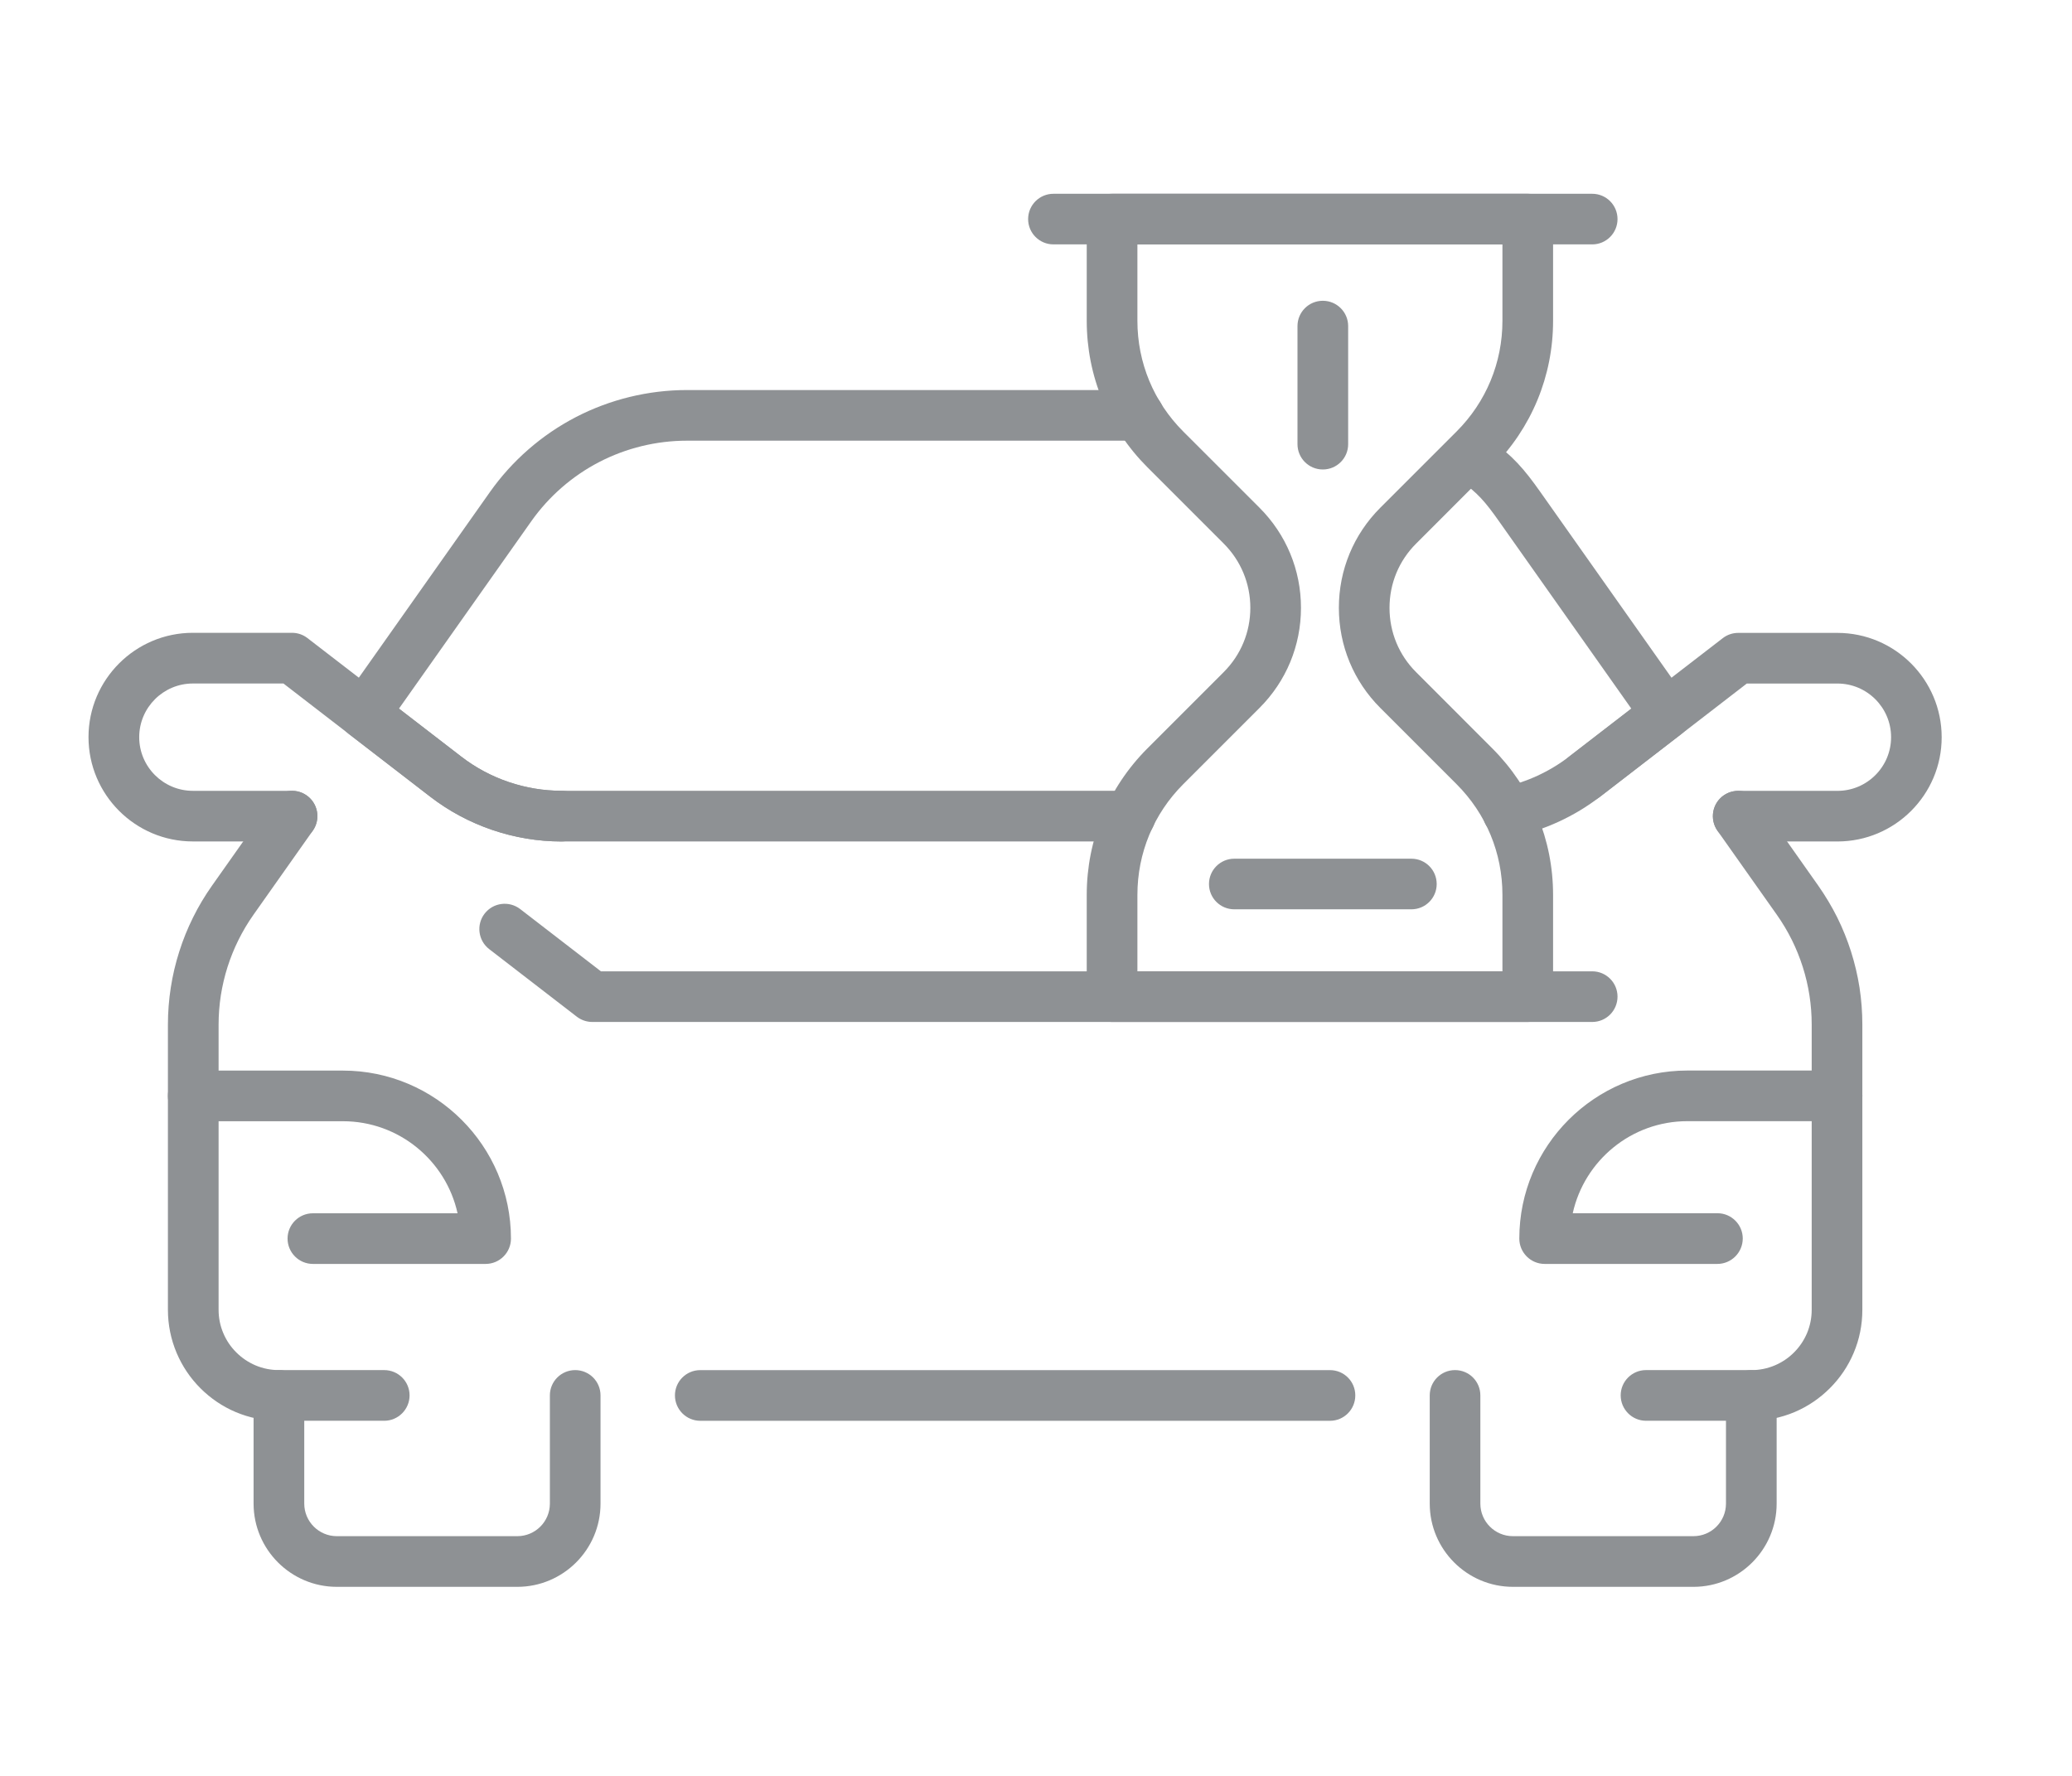
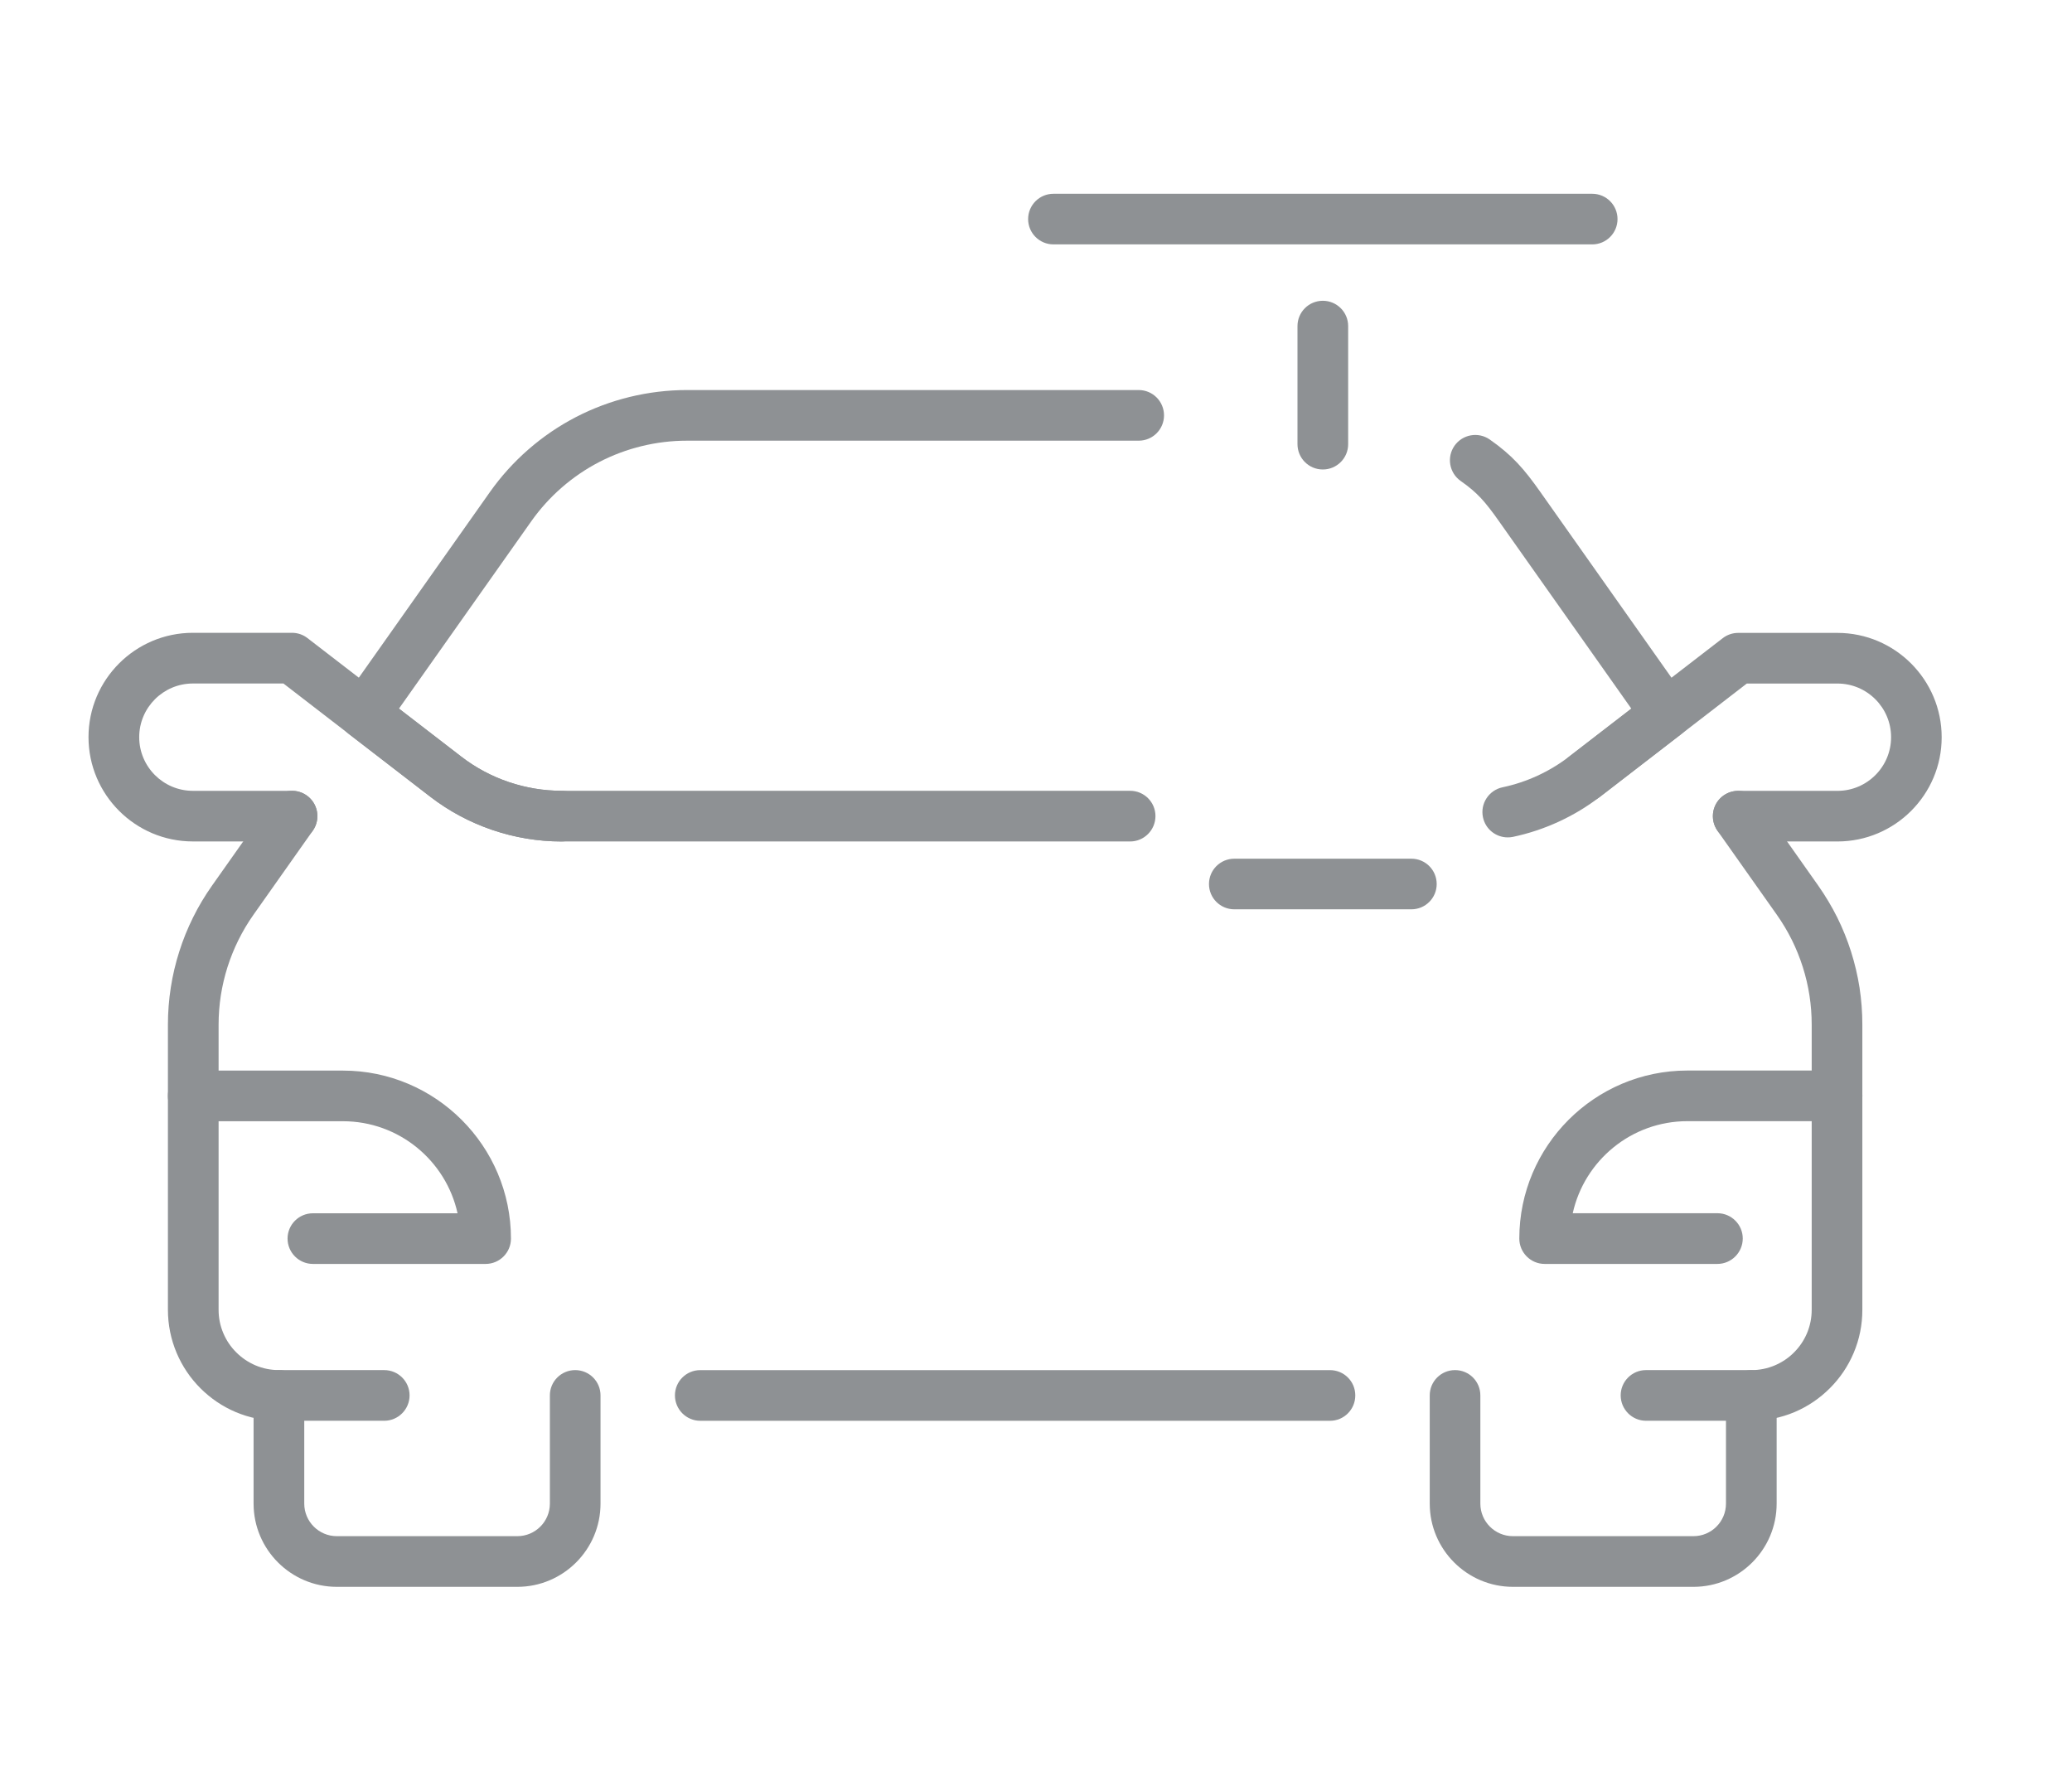
<svg xmlns="http://www.w3.org/2000/svg" version="1.1" x="0px" y="0px" width="70px" height="60px" viewBox="0 0 70 60" enable-background="new 0 0 70 60" xml:space="preserve">
  <g id="Calque_1" display="none">
    <g display="inline">
      <g>
        <g>
          <path fill="#8E9194" d="M57.899,33.6H14.263c-0.472,0-0.855-0.383-0.855-0.855V12.542c0-0.473,0.383-0.856,0.855-0.856h43.637      c0.47,0,0.854,0.383,0.854,0.856v20.202C58.753,33.217,58.369,33.6,57.899,33.6z M15.119,31.888h41.924V13.398H15.119V31.888z" />
        </g>
        <g>
          <g>
            <path fill="#8E9194" d="M57.899,33.6H14.263c-0.472,0-0.855-0.383-0.855-0.855V12.542c0-0.473,0.383-0.856,0.855-0.856h43.637       c0.47,0,0.854,0.383,0.854,0.856v20.202C58.753,33.217,58.369,33.6,57.899,33.6z M15.119,31.888h41.924V13.398H15.119V31.888z" />
          </g>
          <g>
            <path fill="#8E9194" d="M17.977,20.36c-0.473,0-0.855-0.383-0.855-0.855v-3.248c0-0.473,0.382-0.856,0.855-0.856h3.248       c0.473,0,0.856,0.383,0.856,0.856c0,0.472-0.383,0.855-0.856,0.855h-2.393v2.393C18.832,19.978,18.449,20.36,17.977,20.36z" />
          </g>
          <g>
            <path fill="#8E9194" d="M21.225,29.886h-3.248c-0.473,0-0.855-0.384-0.855-0.856v-3.249c0-0.472,0.382-0.855,0.855-0.855       c0.472,0,0.855,0.383,0.855,0.855v2.393h2.393c0.473,0,0.856,0.384,0.856,0.856S21.698,29.886,21.225,29.886z" />
          </g>
          <g>
-             <path fill="#8E9194" d="M54.184,29.886h-3.248c-0.473,0-0.855-0.384-0.855-0.856s0.383-0.856,0.855-0.856h2.394v-2.393       c0-0.472,0.383-0.855,0.854-0.855c0.473,0,0.856,0.383,0.856,0.855v3.249C55.04,29.502,54.656,29.886,54.184,29.886z" />
-           </g>
+             </g>
          <g>
            <path fill="#8E9194" d="M54.184,20.36c-0.472,0-0.854-0.383-0.854-0.855v-2.393h-2.394c-0.473,0-0.855-0.384-0.855-0.855       c0-0.473,0.383-0.856,0.855-0.856h3.248c0.473,0,0.856,0.383,0.856,0.856v3.248C55.04,19.978,54.656,20.36,54.184,20.36z" />
          </g>
          <g>
            <path fill="#8E9194" d="M47.864,23.294H42.61c-0.474,0-0.856-0.383-0.856-0.855c0-0.473,0.383-0.856,0.856-0.856h5.254       c0.473,0,0.856,0.383,0.856,0.856C48.721,22.912,48.337,23.294,47.864,23.294z" />
          </g>
          <g>
-             <path fill="#8E9194" d="M29.552,23.294h-5.256c-0.473,0-0.856-0.383-0.856-0.855c0-0.473,0.383-0.856,0.856-0.856h5.256       c0.473,0,0.855,0.383,0.855,0.856C30.407,22.912,30.024,23.294,29.552,23.294z" />
+             <path fill="#8E9194" d="M29.552,23.294h-5.256c-0.473,0-0.856-0.383-0.856-0.855h5.256       c0.473,0,0.855,0.383,0.855,0.856C30.407,22.912,30.024,23.294,29.552,23.294z" />
          </g>
          <g>
            <g>
              <path fill="#8E9194" d="M36.08,29.824c-4.072,0-7.384-3.313-7.384-7.385c0-4.073,3.313-7.385,7.384-7.385        c4.072,0,7.386,3.313,7.386,7.385C43.466,26.511,40.152,29.824,36.08,29.824z M36.08,16.765c-3.128,0-5.673,2.546-5.673,5.674        s2.545,5.673,5.673,5.673c3.129,0,5.674-2.544,5.674-5.673S39.209,16.765,36.08,16.765z" />
            </g>
            <g>
              <g>
                <path fill="#8E9194" d="M38.265,24.78c-0.167,0.288-0.412,0.524-0.738,0.711s-0.71,0.295-1.152,0.327v0.768h-0.606v-0.777         c-0.632-0.057-1.14-0.248-1.526-0.573c-0.385-0.326-0.584-0.767-0.597-1.323h1.422c0.038,0.455,0.271,0.73,0.701,0.825v-1.81         c-0.456-0.114-0.821-0.228-1.099-0.341c-0.279-0.114-0.518-0.298-0.721-0.551c-0.202-0.251-0.303-0.596-0.303-1.033         c0-0.55,0.198-0.999,0.593-1.346c0.395-0.348,0.905-0.546,1.53-0.597v-0.768h0.606v0.768c0.607,0.051,1.093,0.235,1.455,0.55         c0.364,0.316,0.567,0.751,0.611,1.308h-1.432c-0.019-0.183-0.084-0.343-0.194-0.479c-0.109-0.136-0.257-0.232-0.44-0.289         v1.791c0.474,0.12,0.849,0.236,1.123,0.347c0.274,0.11,0.513,0.29,0.716,0.54c0.202,0.249,0.303,0.592,0.303,1.028         C38.516,24.185,38.433,24.493,38.265,24.78z M35.217,21.445c0.127,0.129,0.311,0.234,0.55,0.317v-1.639         c-0.228,0.031-0.407,0.117-0.539,0.256c-0.134,0.139-0.2,0.326-0.2,0.559C35.029,21.146,35.092,21.314,35.217,21.445z          M36.938,24.463c0.135-0.151,0.204-0.334,0.204-0.55c0-0.208-0.066-0.375-0.199-0.501c-0.134-0.126-0.323-0.231-0.569-0.313         v1.659C36.615,24.713,36.803,24.615,36.938,24.463z" />
              </g>
            </g>
          </g>
        </g>
        <g>
          <path fill="#8E9194" d="M62.086,29.824h-4.187c-0.475,0-0.856-0.384-0.856-0.856s0.382-0.856,0.856-0.856h3.331V8.938H18.623      v3.604c0,0.472-0.384,0.856-0.856,0.856c-0.473,0-0.855-0.384-0.855-0.856v-4.46c0-0.473,0.382-0.855,0.855-0.855h44.319      c0.473,0,0.855,0.382,0.855,0.855v20.886C62.941,29.44,62.559,29.824,62.086,29.824z" />
        </g>
        <g>
          <path fill="#8E9194" d="M66.273,26.048h-4.188c-0.474,0-0.855-0.383-0.855-0.856V8.938H21.27c-0.472,0-0.855-0.383-0.855-0.855      v-4.46c0-0.472,0.383-0.855,0.855-0.855h45.004c0.473,0,0.856,0.383,0.856,0.855v21.57      C67.13,25.665,66.746,26.048,66.273,26.048z M62.941,24.337h2.478V4.478H22.125v2.749h39.96c0.473,0,0.855,0.382,0.855,0.855      V24.337z" />
        </g>
      </g>
      <g>
        <g>
          <g>
            <path fill="#8E9194" d="M46.768,57.393H30.476c-0.129,0-0.258-0.028-0.375-0.087l-15.082-7.353       c-0.089-0.041-0.169-0.099-0.239-0.171L2.31,36.953c-1.056-1.085-1.138-2.796-0.189-3.979c1.032-1.289,2.926-1.501,4.218-0.475       l12.113,9.622h13.955c0.228,0,0.445,0.091,0.605,0.251l3.104,3.104c0.335,0.334,0.335,0.877,0,1.211       c-0.334,0.334-0.875,0.334-1.21,0l-2.853-2.853h-13.9c-0.193,0-0.381-0.065-0.532-0.188L5.275,33.841       c-0.558-0.443-1.374-0.351-1.819,0.205c-0.408,0.51-0.373,1.247,0.083,1.715l12.365,12.722l14.77,7.198h16.094       c0.473,0,0.855,0.383,0.855,0.855C47.623,57.008,47.24,57.393,46.768,57.393z" />
          </g>
          <g>
            <path fill="#8E9194" d="M63.086,45.082h-9.808c-0.197,0-0.388-0.068-0.54-0.19l-5.989-4.857       c-1.289-1.044-2.914-1.62-4.573-1.62H25.984c-1.022,0-1.854,0.833-1.854,1.854c0,1.022,0.832,1.854,1.854,1.854       c0.473,0,0.855,0.384,0.855,0.856c0,0.472-0.382,0.856-0.855,0.856c-1.966,0-3.565-1.6-3.565-3.566       c0-1.966,1.599-3.566,3.565-3.566h16.192c2.05,0,4.059,0.712,5.649,2.004l5.756,4.663h9.505c0.473,0,0.856,0.384,0.856,0.856       C63.942,44.699,63.559,45.082,63.086,45.082z" />
          </g>
        </g>
      </g>
    </g>
  </g>
  <g id="Calque_2">
    <g>
      <g>
        <g>
          <g>
            <path fill="#8E9194" d="M9.423,48.003c-0.506,0-0.997-0.1-1.46-0.295c-0.447-0.189-0.848-0.462-1.192-0.805       c-0.344-0.344-0.614-0.746-0.803-1.192c-0.195-0.462-0.295-0.953-0.295-1.459v-9.636c0-0.417,0.033-0.839,0.097-1.25       c0.064-0.414,0.16-0.821,0.286-1.215c0.125-0.396,0.282-0.784,0.467-1.156c0.184-0.373,0.4-0.733,0.642-1.076l2.004-2.839       c0.272-0.385,0.807-0.478,1.192-0.205c0.386,0.271,0.478,0.806,0.206,1.192l-2.003,2.838c-0.191,0.271-0.362,0.558-0.507,0.851       c-0.146,0.294-0.271,0.603-0.37,0.914c-0.099,0.311-0.174,0.633-0.226,0.958c-0.05,0.326-0.076,0.659-0.076,0.988v9.636       c0,0.276,0.053,0.542,0.16,0.792c0.103,0.244,0.25,0.462,0.438,0.648c0.188,0.189,0.406,0.334,0.648,0.438       c0.25,0.106,0.519,0.16,0.794,0.16c0.472,0,0.856,0.382,0.856,0.854C10.279,47.617,9.895,48.003,9.423,48.003z" />
          </g>
        </g>
        <g>
          <path fill="#8E9194" d="M18.97,28.43c-1.596,0-3.17-0.537-4.433-1.511l-4.961-3.826h-3.06c-1,0-1.813,0.814-1.813,1.813      s0.813,1.813,1.813,1.813h3.351c0.474,0,0.855,0.382,0.855,0.855c0,0.472-0.382,0.855-0.855,0.855H6.515      c-1.944,0-3.525-1.582-3.525-3.524c0-1.943,1.582-3.525,3.525-3.525h3.351c0.189,0,0.373,0.063,0.522,0.179l5.194,4.003      c0.965,0.746,2.168,1.155,3.388,1.155c0.472,0,0.855,0.382,0.855,0.855C19.825,28.046,19.442,28.43,18.97,28.43z" />
        </g>
        <g>
          <path fill="#8E9194" d="M62.075,28.43h-3.353c-0.472,0-0.854-0.383-0.854-0.855c0-0.473,0.383-0.855,0.854-0.855h3.353      c1.001,0,1.813-0.813,1.813-1.813s-0.812-1.813-1.813-1.813h-3.061l-4.96,3.827c-0.374,0.288-0.91,0.219-1.199-0.155      c-0.289-0.375-0.221-0.912,0.154-1.201l5.191-4.003c0.149-0.116,0.333-0.179,0.521-0.179h3.353c1.943,0,3.523,1.582,3.523,3.525      C65.599,26.848,64.019,28.43,62.075,28.43z" />
        </g>
        <g>
          <path fill="#8E9194" d="M44.933,48.003H23.657c-0.472,0-0.855-0.386-0.855-0.858c0-0.472,0.383-0.854,0.855-0.854h21.275      c0.474,0,0.855,0.382,0.855,0.854C45.788,47.617,45.406,48.003,44.933,48.003z" />
        </g>
        <g>
          <path fill="#8E9194" d="M59.167,48.003c-0.472,0-0.856-0.386-0.856-0.858c0-0.472,0.385-0.854,0.856-0.854      c0.274,0,0.543-0.054,0.793-0.16c0.243-0.104,0.462-0.249,0.649-0.438c0.187-0.187,0.334-0.404,0.437-0.646      c0.106-0.252,0.16-0.518,0.16-0.794v-9.636c0-0.331-0.025-0.664-0.076-0.988c-0.05-0.324-0.126-0.646-0.225-0.958      c-0.1-0.312-0.223-0.62-0.369-0.914c-0.146-0.292-0.315-0.578-0.508-0.851l-2.005-2.838c-0.271-0.386-0.18-0.921,0.206-1.192      c0.387-0.272,0.923-0.18,1.194,0.205l2.003,2.839c0.241,0.344,0.458,0.706,0.643,1.076c0.186,0.374,0.342,0.764,0.467,1.157      c0.125,0.396,0.222,0.803,0.286,1.213c0.063,0.411,0.095,0.832,0.095,1.251v9.636c0,0.506-0.098,0.997-0.294,1.459      c-0.189,0.446-0.46,0.849-0.805,1.192c-0.343,0.343-0.744,0.615-1.191,0.805C60.163,47.903,59.673,48.003,59.167,48.003z" />
        </g>
        <g>
          <path fill="#8E9194" d="M17.477,53.613h-6.098c-1.55,0-2.812-1.262-2.812-2.812v-3.657c0-0.472,0.383-0.854,0.856-0.854h3.558      c0.472,0,0.856,0.382,0.856,0.854c0,0.473-0.384,0.858-0.856,0.858h-2.702v2.799c0,0.607,0.494,1.1,1.1,1.1h6.098      c0.607,0,1.1-0.492,1.1-1.1v-3.657c0-0.472,0.383-0.854,0.856-0.854c0.472,0,0.855,0.382,0.855,0.854v3.657      C20.288,52.352,19.027,53.613,17.477,53.613z" />
        </g>
        <g>
          <path fill="#8E9194" d="M57.212,53.613h-6.099c-1.55,0-2.811-1.262-2.811-2.812v-3.657c0-0.472,0.383-0.854,0.855-0.854      c0.474,0,0.855,0.382,0.855,0.854v3.657c0,0.607,0.493,1.1,1.1,1.1h6.099c0.607,0,1.099-0.492,1.099-1.1v-2.799h-2.702      c-0.472,0-0.855-0.386-0.855-0.858c0-0.472,0.384-0.854,0.855-0.854h3.559c0.473,0,0.855,0.382,0.855,0.854v3.657      C60.022,52.352,58.761,53.613,57.212,53.613z" />
        </g>
        <g>
          <path fill="#8E9194" d="M16.406,42.703h-5.835c-0.473,0-0.856-0.385-0.856-0.856c0-0.473,0.384-0.855,0.856-0.855h4.887      c-0.392-1.777-1.979-3.11-3.872-3.11H6.528c-0.473,0-0.856-0.384-0.856-0.856c0-0.472,0.383-0.855,0.856-0.855h5.057      c3.13,0,5.677,2.547,5.677,5.678C17.262,42.318,16.879,42.703,16.406,42.703z" />
        </g>
        <g>
          <path fill="#8E9194" d="M58.02,42.703h-5.836c-0.472,0-0.856-0.385-0.856-0.856c0-3.131,2.547-5.678,5.678-5.678h5.057      c0.474,0,0.855,0.384,0.855,0.855c0,0.473-0.382,0.856-0.855,0.856h-5.057c-1.894,0-3.48,1.333-3.873,3.11h4.888      c0.472,0,0.856,0.383,0.856,0.855C58.876,42.318,58.491,42.703,58.02,42.703z" />
        </g>
        <g>
          <g>
            <path fill="#8E9194" d="M38.18,28.43H18.97c-1.596,0-3.17-0.537-4.433-1.511l-2.753-2.122c-0.363-0.28-0.44-0.797-0.177-1.171       l4.943-7c0.749-1.062,1.755-1.938,2.907-2.535c1.153-0.597,2.448-0.913,3.748-0.913h15.265c0.473,0,0.855,0.383,0.855,0.856       c0,0.472-0.383,0.855-0.855,0.855H23.204c-1.026,0-2.05,0.249-2.96,0.721c-0.91,0.471-1.704,1.164-2.295,2.001l-4.47,6.33       l2.104,1.622c0.965,0.746,2.168,1.155,3.388,1.155h19.21c0.472,0,0.855,0.382,0.855,0.855       C39.035,28.046,38.651,28.43,38.18,28.43z" />
          </g>
          <g>
            <path fill="#8E9194" d="M50.937,28.292c-0.397,0-0.753-0.276-0.837-0.68c-0.098-0.462,0.201-0.916,0.663-1.013       c0.81-0.17,1.587-0.528,2.247-1.036l2.102-1.622l-4.47-6.33c-0.468-0.664-0.734-0.969-1.292-1.359       c-0.388-0.271-0.482-0.804-0.212-1.191c0.271-0.387,0.805-0.481,1.191-0.212c0.767,0.537,1.165,1,1.712,1.776l4.942,7       c0.264,0.374,0.187,0.891-0.177,1.171l-2.752,2.123c-0.863,0.665-1.88,1.132-2.943,1.356       C51.053,28.287,50.995,28.292,50.937,28.292z" />
          </g>
        </g>
      </g>
      <g>
        <g>
          <g>
            <g>
              <g>
-                 <path fill="#8E9194" d="M51.613,34.528H37.57c-0.473,0-0.856-0.383-0.856-0.856v-3.437c0-1.869,0.729-3.626,2.05-4.95         l2.577-2.577c0.58-0.58,0.9-1.352,0.9-2.172c0-0.821-0.32-1.592-0.9-2.172l-2.577-2.577c-1.321-1.322-2.05-3.08-2.05-4.949         V7.402c0-0.473,0.384-0.855,0.856-0.855h14.043c0.473,0,0.856,0.382,0.856,0.855v3.438c0,1.869-0.729,3.626-2.052,4.949         l-2.575,2.577c-0.582,0.58-0.899,1.351-0.899,2.172c0,0.82,0.317,1.592,0.899,2.172l2.575,2.577         c1.323,1.323,2.052,3.08,2.052,4.95v3.437C52.47,34.146,52.086,34.528,51.613,34.528z M38.426,32.817h12.332v-2.582         c0-1.413-0.55-2.741-1.549-3.74l-2.577-2.577c-0.903-0.903-1.4-2.104-1.4-3.382s0.497-2.479,1.4-3.382l2.577-2.576         c0.999-0.999,1.549-2.327,1.549-3.739V8.257H38.426v2.582c0,1.412,0.55,2.74,1.548,3.739l2.577,2.576         c0.903,0.904,1.401,2.105,1.401,3.382s-0.498,2.479-1.401,3.382l-2.577,2.577c-0.998,0.999-1.548,2.327-1.548,3.74V32.817z" />
-               </g>
+                 </g>
            </g>
            <g>
              <path fill="#8E9194" d="M53.792,8.257H35.59c-0.473,0-0.856-0.383-0.856-0.855c0-0.473,0.383-0.855,0.856-0.855h18.202        c0.472,0,0.854,0.382,0.854,0.855C54.646,7.874,54.264,8.257,53.792,8.257z" />
            </g>
            <g>
-               <path fill="#8E9194" d="M53.792,34.528H20.01c-0.189,0-0.373-0.063-0.523-0.178l-2.96-2.283        c-0.374-0.288-0.443-0.826-0.155-1.199c0.29-0.375,0.826-0.442,1.2-0.156l2.729,2.105h33.491c0.472,0,0.854,0.383,0.854,0.854        C54.646,34.146,54.264,34.528,53.792,34.528z" />
-             </g>
+               </g>
          </g>
          <g>
            <path fill="#8E9194" d="M47.682,30.722h-5.983c-0.473,0-0.855-0.382-0.855-0.854c0-0.473,0.383-0.856,0.855-0.856h5.983       c0.474,0,0.855,0.383,0.855,0.856C48.537,30.34,48.155,30.722,47.682,30.722z" />
          </g>
        </g>
        <g>
          <path fill="#8E9194" d="M44.69,15.862c-0.474,0-0.856-0.383-0.856-0.856v-3.989c0-0.473,0.383-0.855,0.856-0.855      c0.473,0,0.856,0.383,0.856,0.855v3.989C45.547,15.479,45.163,15.862,44.69,15.862z" />
        </g>
      </g>
    </g>
  </g>
</svg>